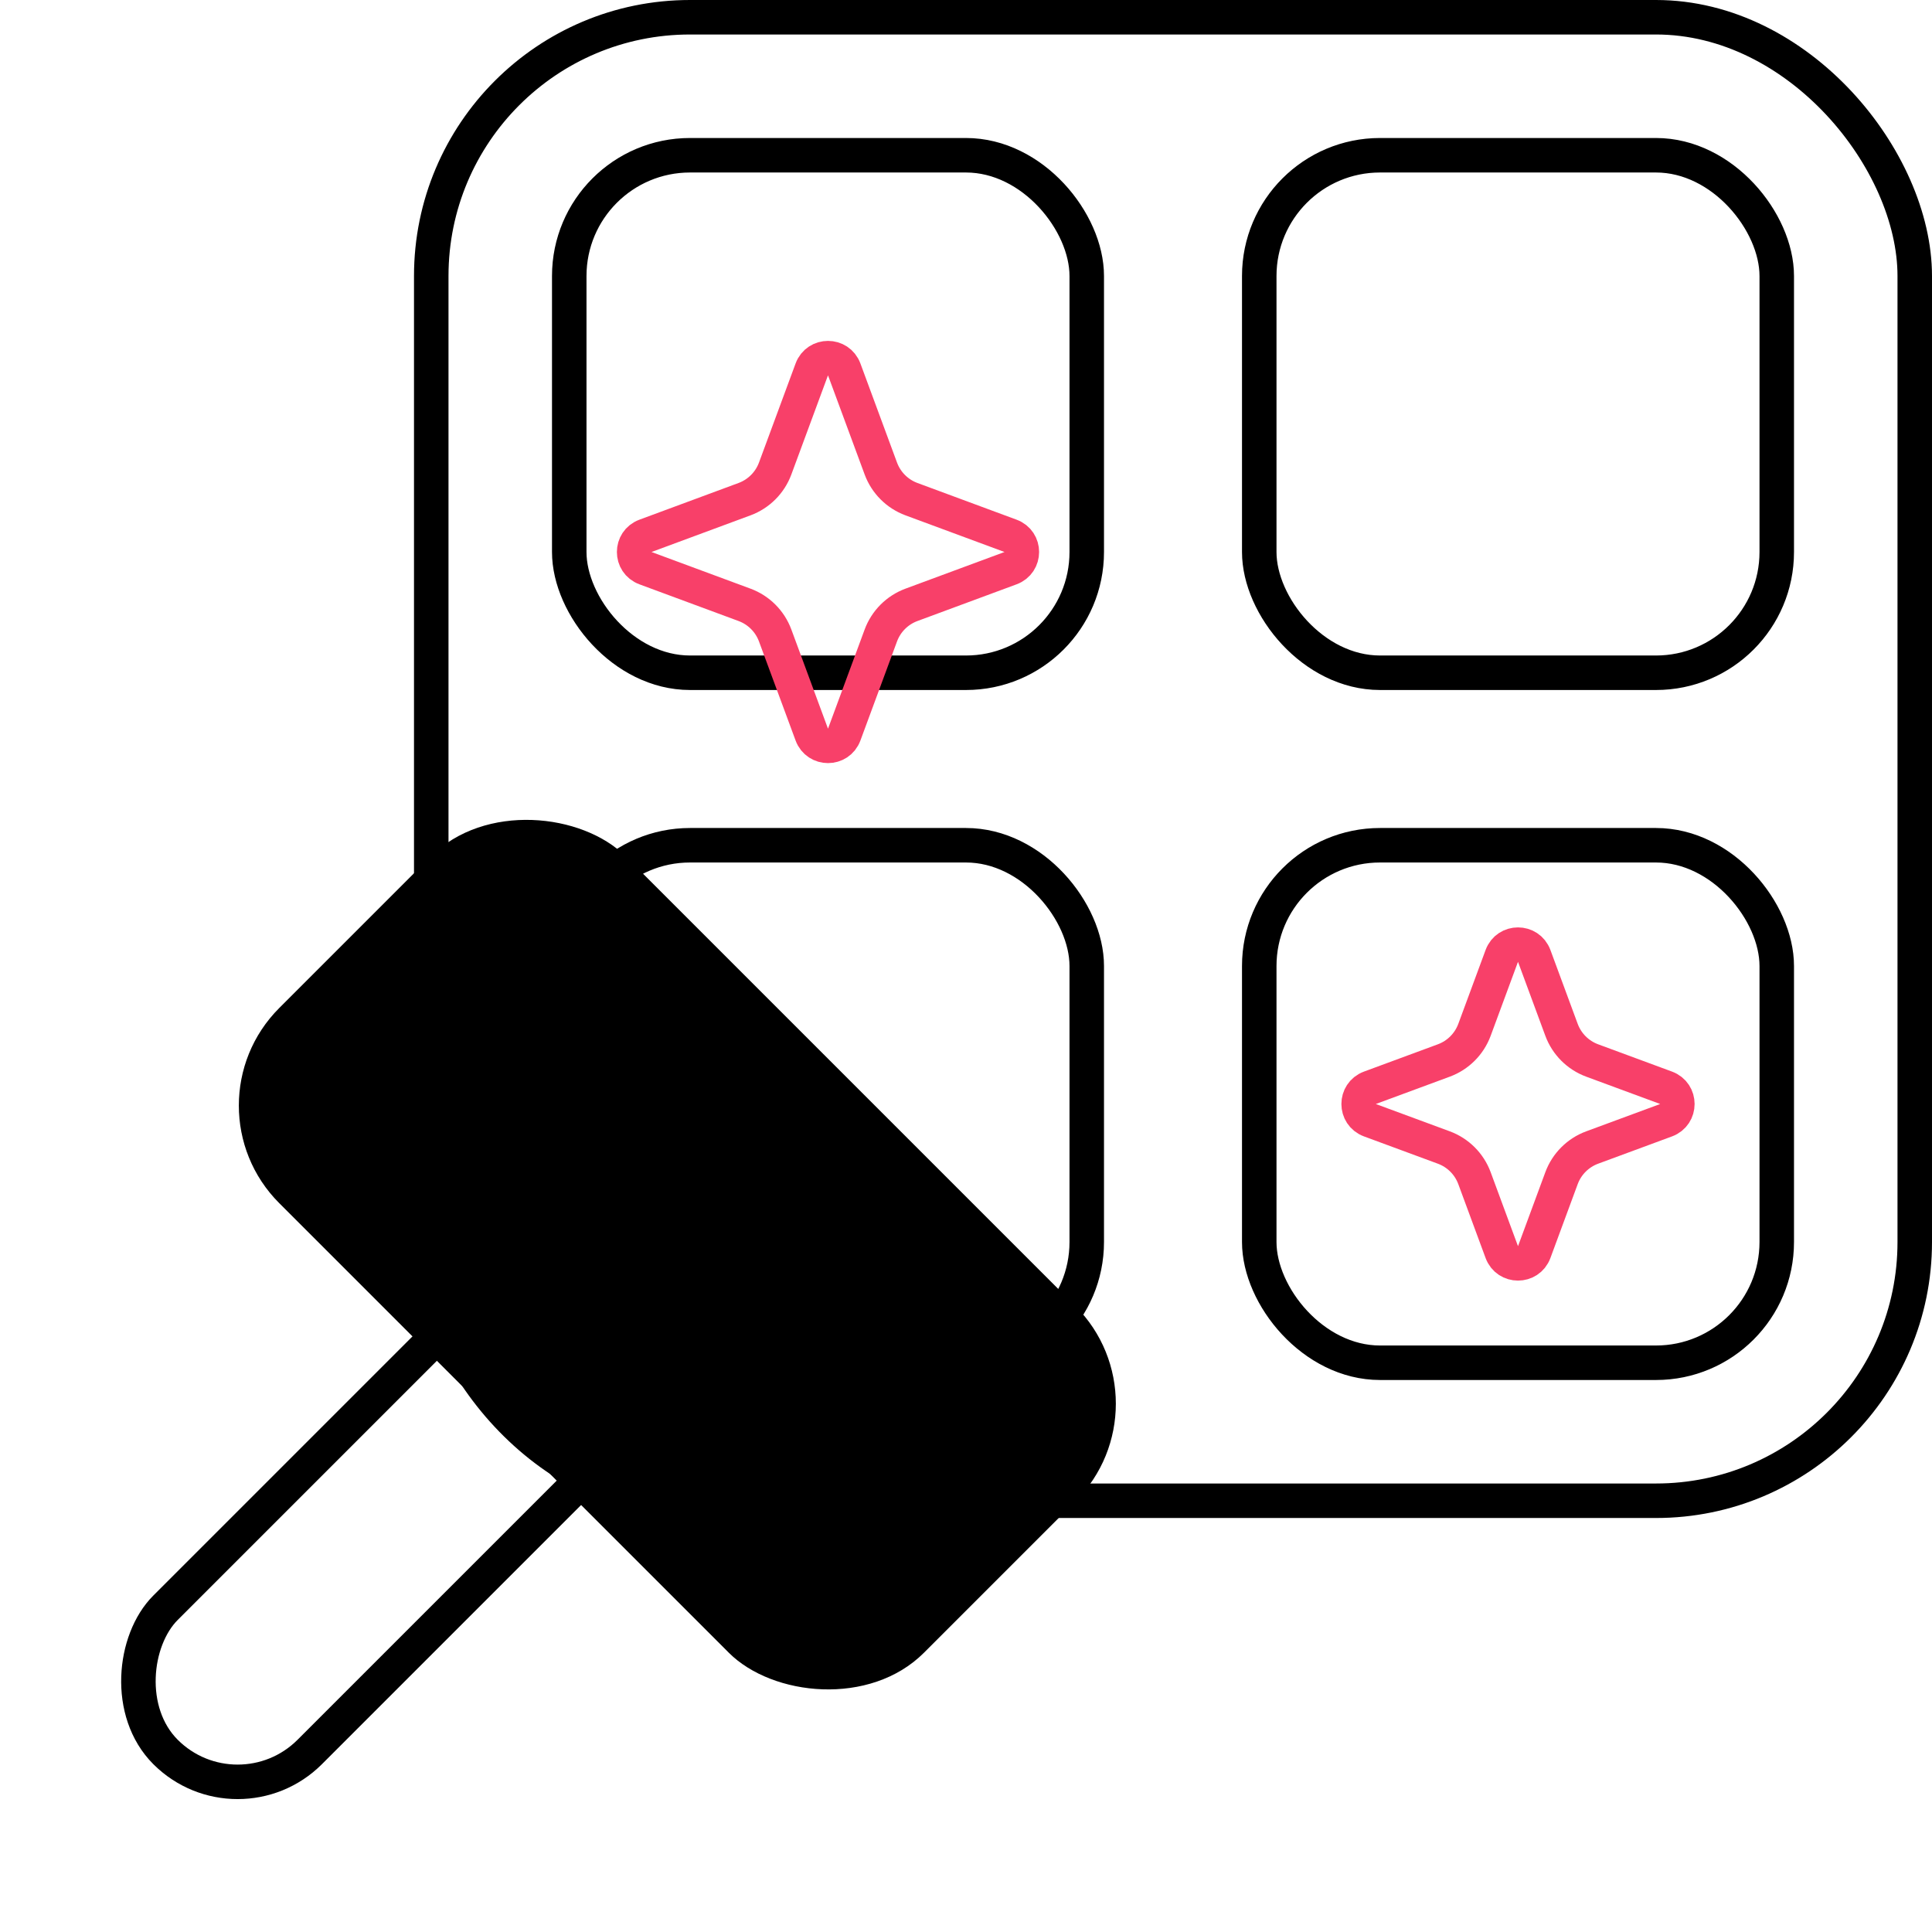
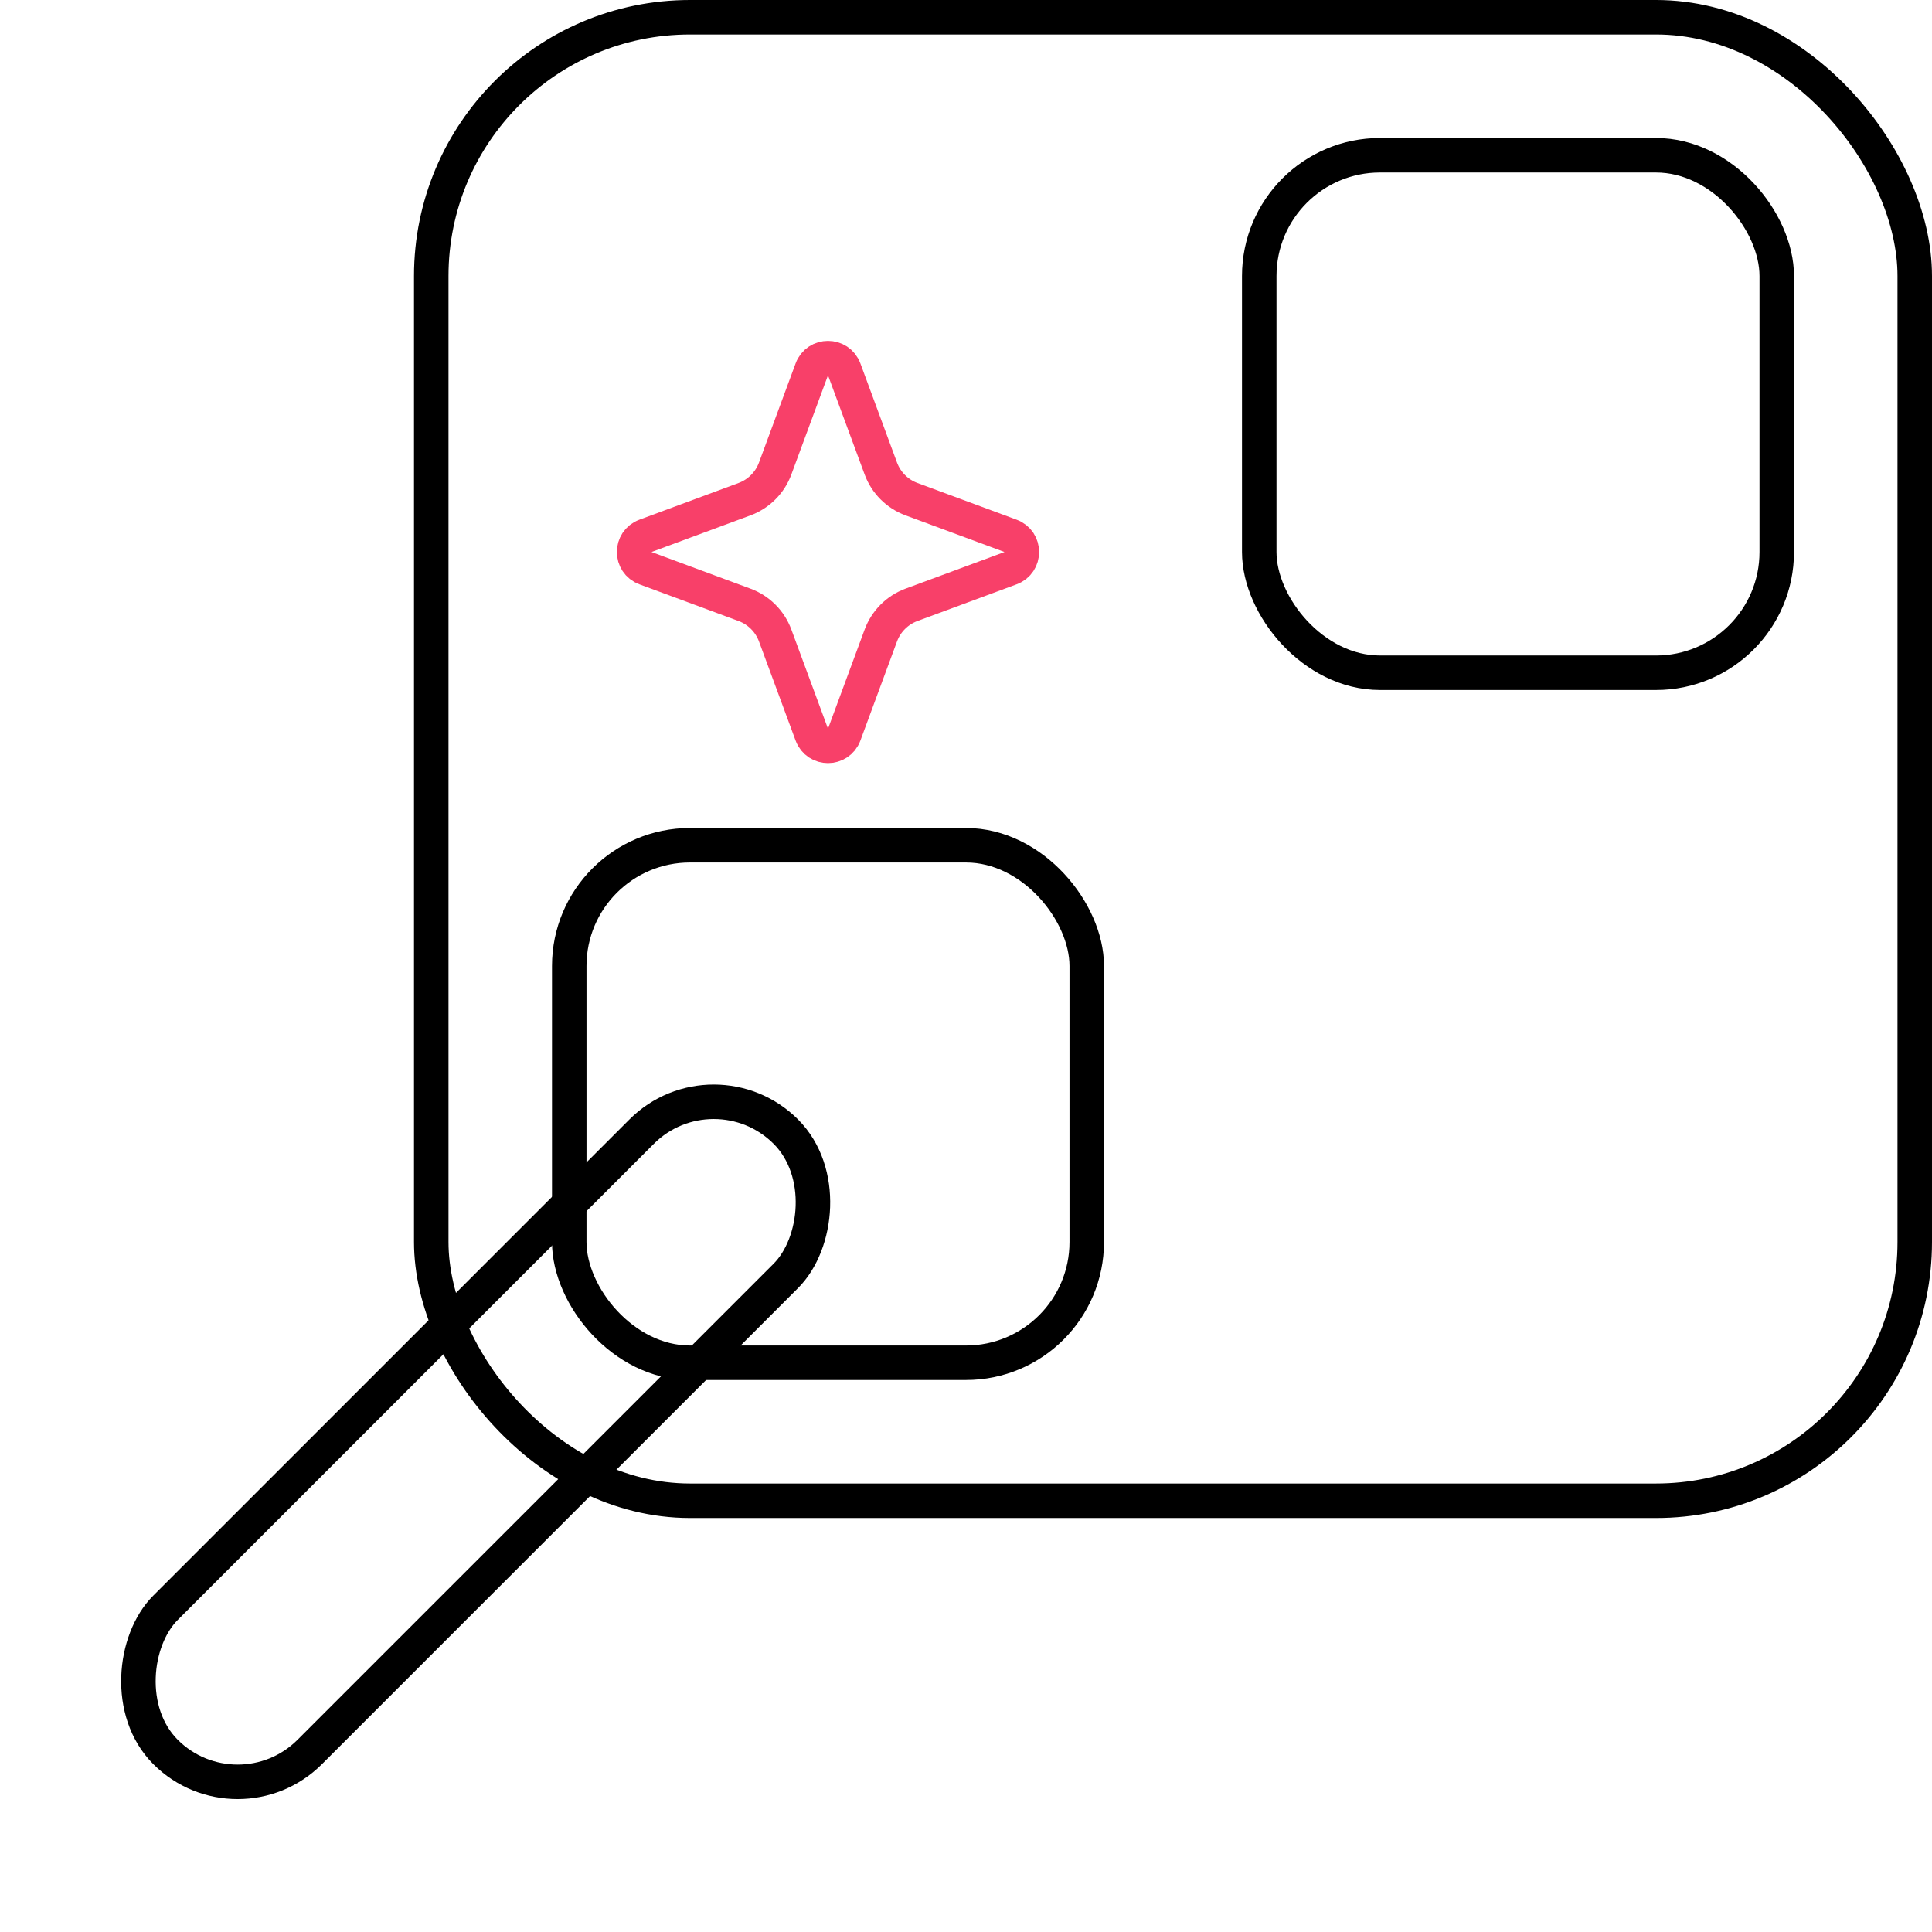
<svg xmlns="http://www.w3.org/2000/svg" width="28" height="28" viewBox="0 0 28 28" fill="none">
-   <rect x="8.25" y="2.25" width="7.5" height="7.5" rx="1.75" stroke="black" stroke-width="0.5" />
  <rect x="6.25" y="0.25" width="21.5" height="21.5" rx="3.75" stroke="black" stroke-width="0.5" />
  <rect x="8.25" y="12.25" width="7.5" height="7.5" rx="1.75" stroke="black" stroke-width="0.5" />
-   <rect x="2.633" y="16.023" width="7.104" height="13.214" rx="2" transform="rotate(-45 2.633 16.023)" fill="black" />
  <rect x="3.444" y="26.436" width="2.956" height="12.714" rx="1.478" transform="rotate(-135 3.444 26.436)" stroke="black" stroke-width="0.5" />
  <path d="M11.765 5.354C11.846 5.136 12.154 5.136 12.235 5.354L12.766 6.791C12.842 6.996 13.004 7.158 13.209 7.234L14.646 7.766C14.864 7.846 14.864 8.154 14.646 8.234L13.209 8.766C13.004 8.842 12.842 9.004 12.766 9.209L12.235 10.646C12.154 10.864 11.846 10.864 11.765 10.646L11.234 9.209C11.158 9.004 10.996 8.842 10.791 8.766L9.354 8.234C9.136 8.154 9.136 7.846 9.354 7.766L10.791 7.234C10.996 7.158 11.158 6.996 11.234 6.791L11.765 5.354Z" stroke="#F84069" stroke-width="0.5" stroke-linejoin="round" />
-   <path d="M21.765 13.854C21.846 13.636 22.154 13.636 22.235 13.854L22.631 14.926C22.707 15.131 22.869 15.293 23.074 15.369L24.146 15.765C24.364 15.846 24.364 16.154 24.146 16.235L23.074 16.631C22.869 16.707 22.707 16.869 22.631 17.074L22.235 18.146C22.154 18.364 21.846 18.364 21.765 18.146L21.369 17.074C21.293 16.869 21.131 16.707 20.926 16.631L19.854 16.235C19.636 16.154 19.636 15.846 19.854 15.765L20.926 15.369C21.131 15.293 21.293 15.131 21.369 14.926L21.765 13.854Z" stroke="#F84069" stroke-width="0.5" stroke-linejoin="round" />
  <rect x="18.25" y="2.25" width="7.5" height="7.5" rx="1.75" stroke="black" stroke-width="0.5" />
-   <rect x="18.25" y="12.25" width="7.5" height="7.5" rx="1.75" stroke="black" stroke-width="0.5" />
</svg>